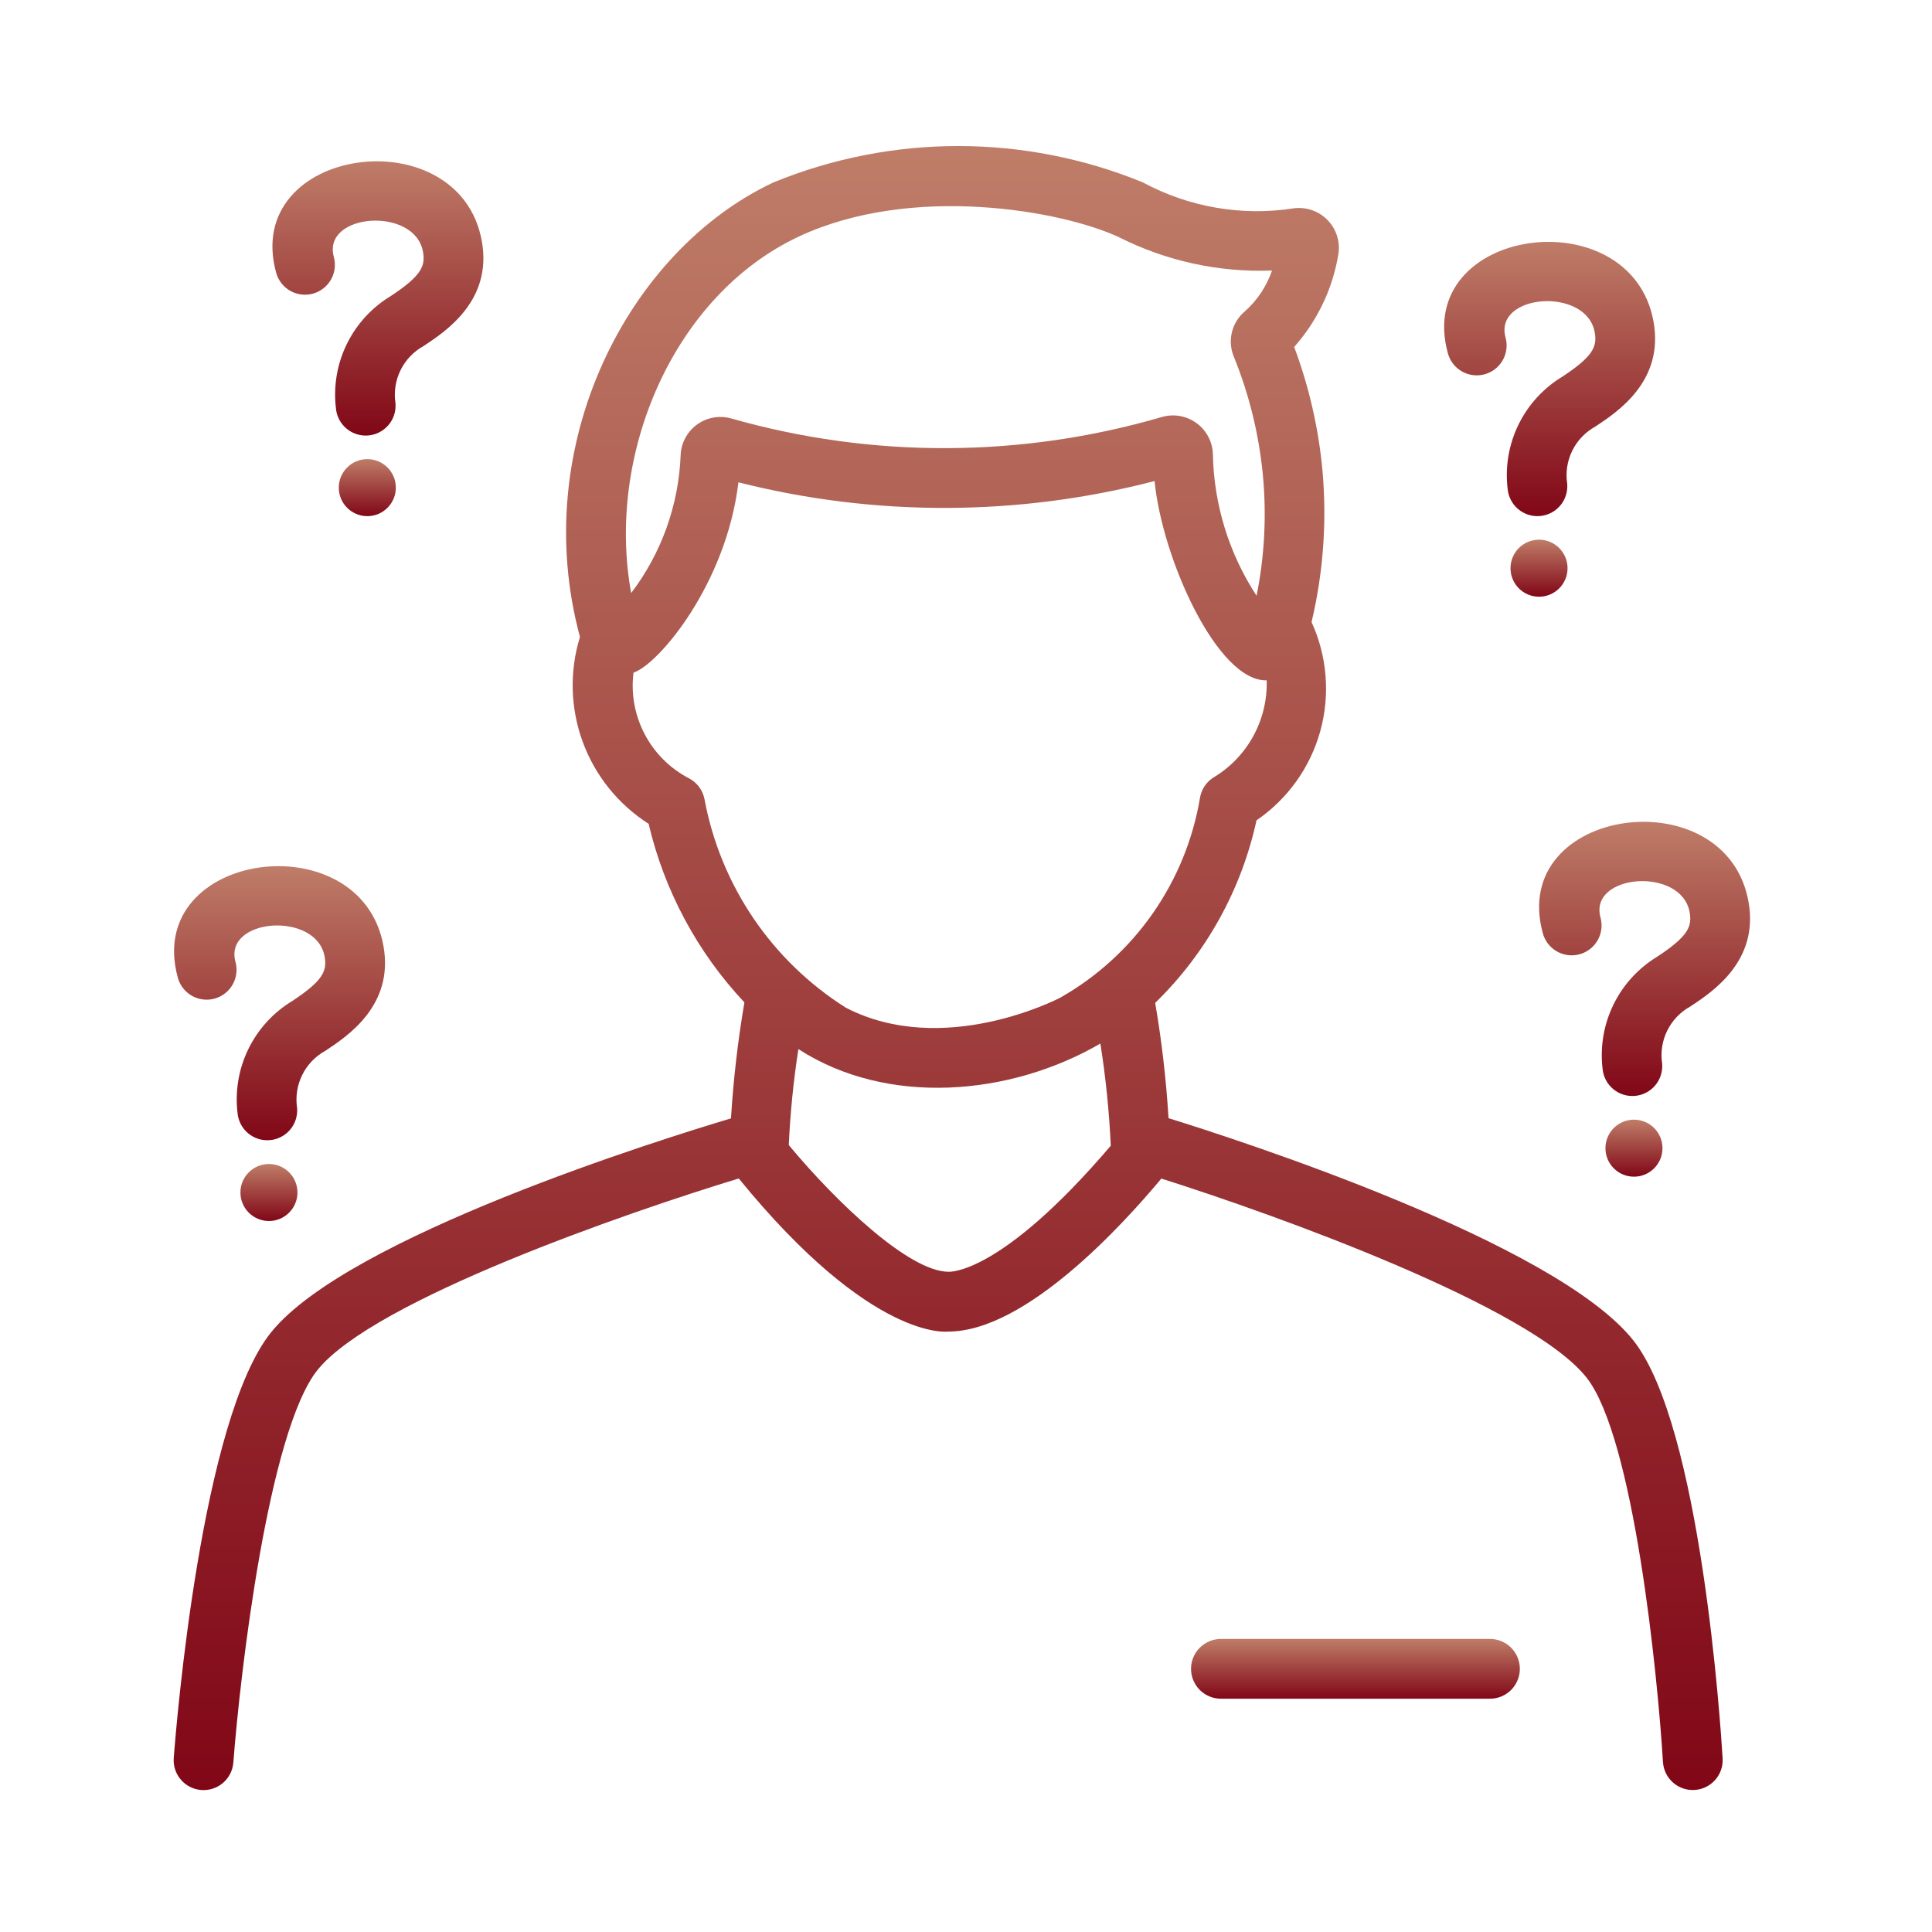
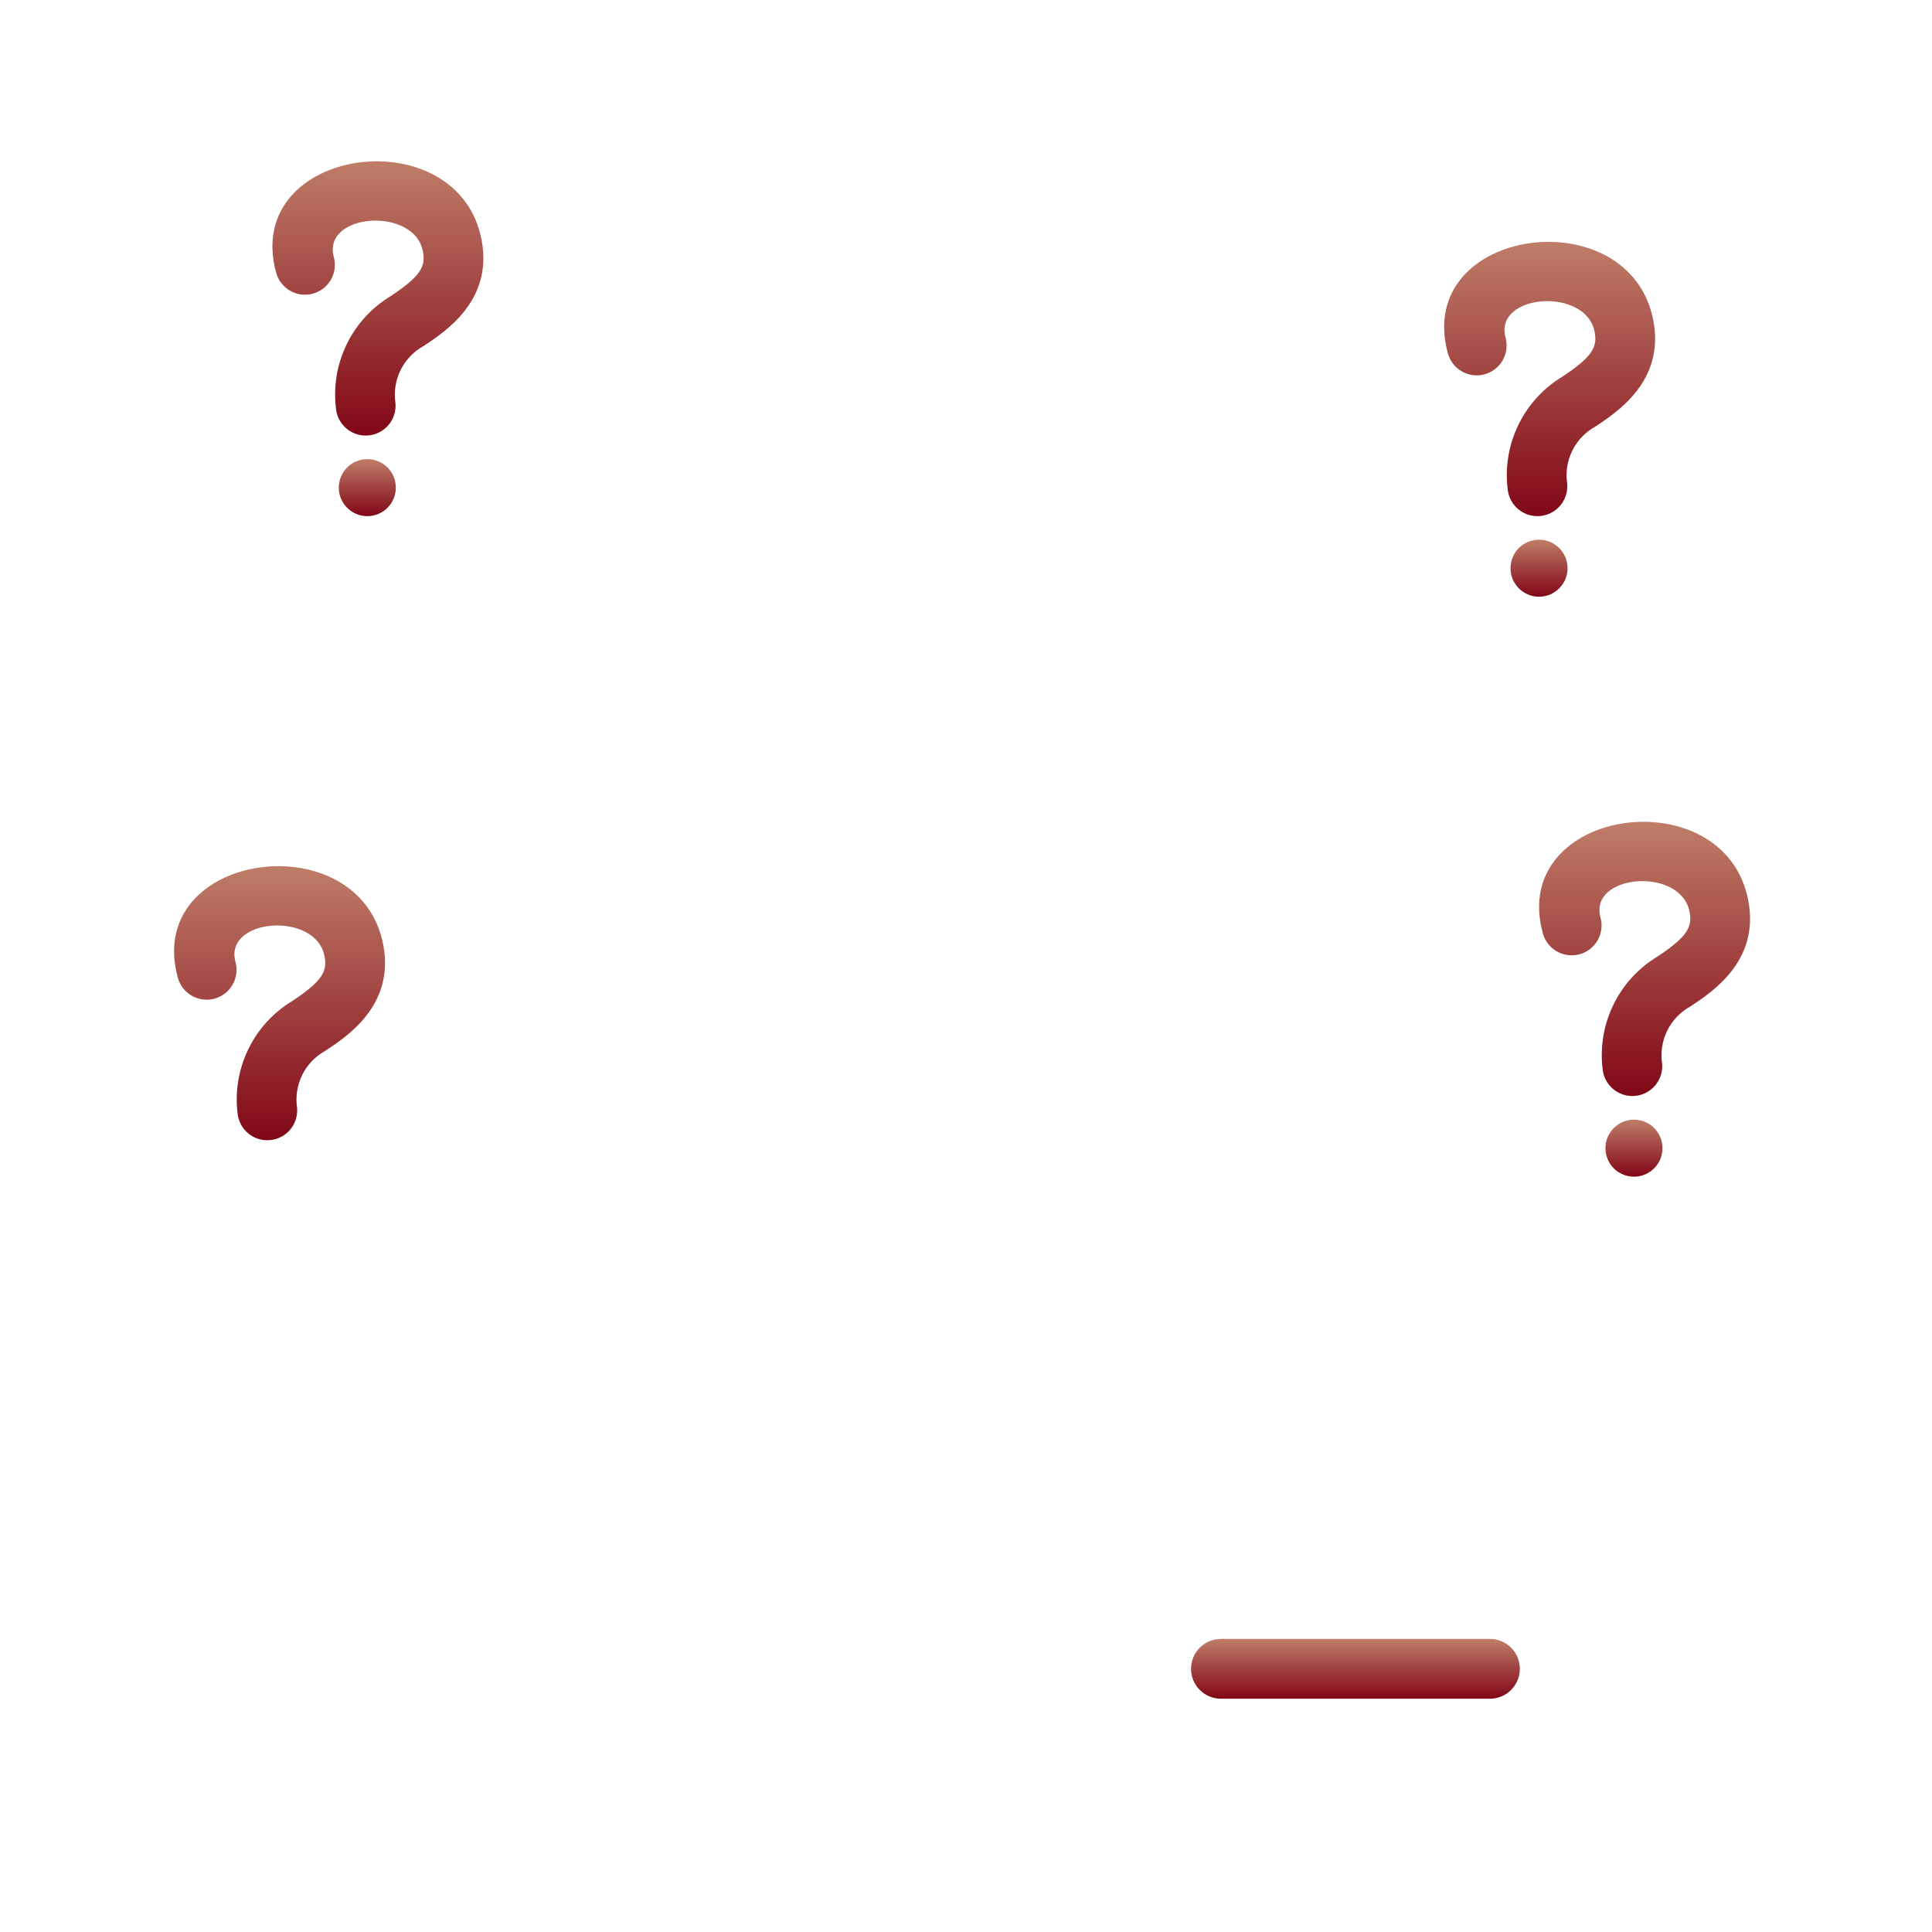
<svg xmlns="http://www.w3.org/2000/svg" width="128" height="128" viewBox="0 0 128 128" fill="none">
-   <path d="M108.225 88.821C103.081 82.299 81.879 75.465 77.418 74.082C77.262 71.522 76.967 68.972 76.534 66.444C79.91 63.159 82.245 58.952 83.247 54.349C85.306 52.942 86.802 50.852 87.469 48.449C88.136 46.045 87.933 43.483 86.894 41.216C87.676 37.919 87.919 34.517 87.615 31.142C87.353 28.353 86.723 25.611 85.743 22.987C87.284 21.251 88.3 19.115 88.673 16.825C88.736 16.42 88.703 16.006 88.578 15.617C88.453 15.227 88.239 14.871 87.953 14.578C87.668 14.285 87.318 14.062 86.931 13.927C86.545 13.792 86.132 13.748 85.726 13.8C82.293 14.337 78.778 13.734 75.72 12.085C67.88 8.874 59.092 8.873 51.251 12.082C41.636 16.584 34.98 29.474 38.424 42.197C37.722 44.475 37.787 46.919 38.609 49.156C39.431 51.393 40.964 53.298 42.973 54.579C44.014 59.012 46.202 63.092 49.319 66.412C48.885 68.955 48.588 71.52 48.43 74.095C43.815 75.473 23.101 81.934 17.976 88.251C13.343 93.963 11.684 114.193 11.51 116.481C11.473 117.003 11.645 117.518 11.987 117.913C12.329 118.309 12.813 118.553 13.335 118.593C13.856 118.633 14.372 118.465 14.77 118.126C15.168 117.787 15.415 117.304 15.459 116.783C15.906 110.907 17.781 94.78 21.052 90.745C24.782 86.148 41.383 80.377 48.945 78.077C57.82 88.966 62.836 88.218 62.836 88.218C67.945 88.218 74.389 81.149 76.942 78.083C84.583 80.501 101.39 86.55 105.116 91.273C108.246 95.242 109.83 111.01 110.176 116.752C110.213 117.273 110.453 117.758 110.845 118.102C111.237 118.446 111.749 118.622 112.27 118.59C112.791 118.559 113.279 118.323 113.627 117.934C113.975 117.546 114.155 117.035 114.129 116.514C113.995 114.275 112.685 94.474 108.225 88.821V88.821ZM52.932 15.668C60.408 12.168 70.365 13.939 74.164 15.73C77.295 17.304 80.773 18.058 84.274 17.923C83.918 18.962 83.302 19.891 82.483 20.621C82.059 20.974 81.758 21.453 81.623 21.987C81.488 22.522 81.526 23.086 81.731 23.598C82.761 26.126 83.415 28.792 83.672 31.51C83.92 34.17 83.779 36.853 83.252 39.472C81.428 36.684 80.425 33.438 80.358 30.106C80.349 29.699 80.245 29.3 80.056 28.939C79.867 28.579 79.598 28.267 79.268 28.028C78.939 27.789 78.559 27.629 78.158 27.56C77.757 27.492 77.345 27.517 76.955 27.634C67.658 30.343 57.786 30.377 48.471 27.731C48.086 27.618 47.681 27.594 47.286 27.662C46.891 27.729 46.516 27.886 46.191 28.119C45.865 28.353 45.597 28.658 45.407 29.011C45.217 29.364 45.11 29.756 45.094 30.156C44.965 33.466 43.82 36.656 41.816 39.292C40.141 30.126 44.596 19.573 52.932 15.668V15.668ZM46.673 52.939C46.616 52.649 46.496 52.376 46.32 52.139C46.144 51.903 45.917 51.708 45.657 51.57C44.4 50.919 43.373 49.899 42.714 48.646C42.055 47.393 41.796 45.969 41.972 44.564C43.629 44.019 48.113 38.708 48.923 31.955C57.974 34.244 67.457 34.215 76.494 31.872C76.992 36.999 80.651 45.156 83.921 45.075C83.959 46.367 83.65 47.646 83.028 48.779C82.406 49.912 81.493 50.858 80.382 51.519C80.15 51.669 79.952 51.865 79.8 52.095C79.649 52.326 79.547 52.586 79.502 52.858C79.041 55.61 77.972 58.226 76.374 60.514C74.776 62.803 72.689 64.707 70.264 66.088C69.949 66.255 62.462 70.071 56.05 66.769C53.618 65.236 51.529 63.215 49.915 60.835C48.301 58.455 47.197 55.766 46.673 52.939V52.939ZM62.829 84.257C60.241 84.243 55.443 79.693 52.259 75.865C52.356 73.735 52.568 71.612 52.896 69.505C58.768 73.306 66.901 72.625 72.903 69.138C73.257 71.379 73.487 73.639 73.592 75.906C66.199 84.574 62.829 84.257 62.829 84.257Z" fill="url(#paint0_linear_7_1079)" />
  <path d="M98.714 112.544H80.89C80.364 112.544 79.861 112.335 79.489 111.964C79.118 111.592 78.909 111.088 78.909 110.563C78.909 110.038 79.118 109.534 79.489 109.163C79.861 108.791 80.364 108.583 80.89 108.583H98.714C99.239 108.583 99.743 108.791 100.114 109.163C100.485 109.534 100.694 110.038 100.694 110.563C100.694 111.088 100.485 111.592 100.114 111.964C99.743 112.335 99.239 112.544 98.714 112.544Z" fill="url(#paint1_linear_7_1079)" />
  <path d="M106.174 70.8C106.003 69.345 106.253 67.872 106.897 66.556C107.54 65.24 108.548 64.137 109.802 63.379C111.843 62.033 112.112 61.385 111.944 60.443C111.403 57.398 105.241 57.892 106.038 60.789C106.177 61.296 106.109 61.837 105.849 62.293C105.589 62.75 105.159 63.084 104.652 63.223C104.146 63.362 103.605 63.294 103.148 63.034C102.692 62.775 102.357 62.344 102.218 61.837C99.912 53.432 114.369 51.474 115.844 59.747C116.545 63.677 113.464 65.707 111.984 66.684C111.322 67.049 110.789 67.609 110.455 68.288C110.122 68.967 110.006 69.731 110.122 70.479C110.163 71.001 109.995 71.519 109.655 71.918C109.315 72.317 108.831 72.565 108.308 72.607C107.786 72.65 107.268 72.483 106.868 72.144C106.468 71.806 106.218 71.322 106.174 70.8V70.8Z" fill="url(#paint2_linear_7_1079)" />
  <path d="M108.255 77.958C109.298 77.958 110.144 77.112 110.144 76.069C110.144 75.025 109.298 74.18 108.255 74.18C107.211 74.18 106.365 75.025 106.365 76.069C106.365 77.112 107.211 77.958 108.255 77.958Z" fill="url(#paint3_linear_7_1079)" />
  <path d="M15.738 73.737C15.565 72.283 15.816 70.809 16.459 69.493C17.103 68.177 18.112 67.074 19.366 66.317C21.406 64.971 21.675 64.323 21.508 63.381C20.967 60.344 14.805 60.82 15.601 63.727C15.67 63.978 15.689 64.24 15.656 64.498C15.624 64.756 15.541 65.005 15.412 65.231C15.284 65.457 15.112 65.655 14.906 65.815C14.701 65.975 14.466 66.092 14.216 66.161C13.965 66.23 13.703 66.249 13.445 66.216C13.187 66.184 12.938 66.101 12.711 65.972C12.486 65.844 12.287 65.671 12.127 65.466C11.968 65.261 11.85 65.026 11.782 64.775C9.472 56.363 23.934 54.421 25.407 62.684C26.107 66.611 23.028 68.645 21.548 69.622C20.886 69.987 20.352 70.547 20.019 71.226C19.686 71.904 19.569 72.669 19.685 73.416C19.724 73.938 19.555 74.454 19.215 74.852C18.876 75.249 18.392 75.496 17.871 75.538C17.349 75.581 16.833 75.415 16.433 75.078C16.033 74.74 15.783 74.259 15.738 73.737V73.737Z" fill="url(#paint4_linear_7_1079)" />
-   <path d="M17.818 80.895C18.861 80.895 19.707 80.049 19.707 79.006C19.707 77.962 18.861 77.117 17.818 77.117C16.775 77.117 15.929 77.962 15.929 79.006C15.929 80.049 16.775 80.895 17.818 80.895Z" fill="url(#paint5_linear_7_1079)" />
  <path d="M22.255 27.038C22.083 25.584 22.333 24.11 22.977 22.794C23.62 21.478 24.629 20.375 25.883 19.618C27.924 18.271 28.192 17.624 28.025 16.682C27.486 13.654 21.32 14.115 22.118 17.028C22.255 17.534 22.186 18.073 21.925 18.528C21.665 18.983 21.236 19.317 20.73 19.455C20.225 19.594 19.685 19.527 19.229 19.268C18.773 19.01 18.438 18.581 18.298 18.076C15.989 9.667 30.451 7.72 31.924 15.986C32.624 19.912 29.545 21.946 28.066 22.923C27.404 23.288 26.87 23.848 26.536 24.526C26.203 25.205 26.086 25.97 26.202 26.717C26.245 27.241 26.078 27.76 25.738 28.16C25.398 28.56 24.913 28.809 24.389 28.852C23.866 28.894 23.347 28.727 22.947 28.387C22.546 28.047 22.298 27.562 22.255 27.038V27.038Z" fill="url(#paint6_linear_7_1079)" />
  <path d="M24.336 34.196C25.379 34.196 26.225 33.35 26.225 32.307C26.225 31.264 25.379 30.418 24.336 30.418C23.292 30.418 22.446 31.264 22.446 32.307C22.446 33.35 23.292 34.196 24.336 34.196Z" fill="url(#paint7_linear_7_1079)" />
  <path d="M99.884 32.376C99.711 30.921 99.961 29.447 100.605 28.131C101.248 26.814 102.258 25.711 103.512 24.954C105.553 23.608 105.822 22.96 105.654 22.018C105.114 18.983 98.95 19.455 99.747 22.364C99.886 22.87 99.818 23.412 99.558 23.868C99.298 24.324 98.868 24.659 98.361 24.798C97.855 24.937 97.314 24.869 96.857 24.609C96.401 24.349 96.066 23.919 95.927 23.412C93.617 14.998 108.081 13.062 109.553 21.322C110.254 25.251 107.174 27.284 105.694 28.261C105.032 28.626 104.498 29.186 104.164 29.864C103.831 30.543 103.715 31.308 103.832 32.055C103.874 32.579 103.707 33.098 103.367 33.498C103.027 33.898 102.542 34.147 102.018 34.19C101.495 34.232 100.976 34.065 100.576 33.725C100.176 33.385 99.927 32.9 99.884 32.376V32.376Z" fill="url(#paint8_linear_7_1079)" />
  <path d="M101.965 39.534C103.008 39.534 103.854 38.688 103.854 37.644C103.854 36.601 103.008 35.755 101.965 35.755C100.921 35.755 100.075 36.601 100.075 37.644C100.075 38.688 100.921 39.534 101.965 39.534Z" fill="url(#paint9_linear_7_1079)" />
  <defs>
    <linearGradient id="paint0_linear_7_1079" x1="62.818" y1="9.676" x2="62.818" y2="118.599" gradientUnits="userSpaceOnUse">
      <stop stop-color="#BF7D68" />
      <stop offset="1" stop-color="#810717" />
    </linearGradient>
    <linearGradient id="paint1_linear_7_1079" x1="89.802" y1="108.583" x2="89.802" y2="112.544" gradientUnits="userSpaceOnUse">
      <stop stop-color="#BF7D68" />
      <stop offset="1" stop-color="#810717" />
    </linearGradient>
    <linearGradient id="paint2_linear_7_1079" x1="108.958" y1="54.447" x2="108.958" y2="72.614" gradientUnits="userSpaceOnUse">
      <stop stop-color="#BF7D68" />
      <stop offset="1" stop-color="#810717" />
    </linearGradient>
    <linearGradient id="paint3_linear_7_1079" x1="108.255" y1="74.18" x2="108.255" y2="77.958" gradientUnits="userSpaceOnUse">
      <stop stop-color="#BF7D68" />
      <stop offset="1" stop-color="#810717" />
    </linearGradient>
    <linearGradient id="paint4_linear_7_1079" x1="18.52" y1="57.386" x2="18.52" y2="75.545" gradientUnits="userSpaceOnUse">
      <stop stop-color="#BF7D68" />
      <stop offset="1" stop-color="#810717" />
    </linearGradient>
    <linearGradient id="paint5_linear_7_1079" x1="17.818" y1="77.117" x2="17.818" y2="80.895" gradientUnits="userSpaceOnUse">
      <stop stop-color="#BF7D68" />
      <stop offset="1" stop-color="#810717" />
    </linearGradient>
    <linearGradient id="paint6_linear_7_1079" x1="25.038" y1="10.687" x2="25.038" y2="28.858" gradientUnits="userSpaceOnUse">
      <stop stop-color="#BF7D68" />
      <stop offset="1" stop-color="#810717" />
    </linearGradient>
    <linearGradient id="paint7_linear_7_1079" x1="24.336" y1="30.418" x2="24.336" y2="34.196" gradientUnits="userSpaceOnUse">
      <stop stop-color="#BF7D68" />
      <stop offset="1" stop-color="#810717" />
    </linearGradient>
    <linearGradient id="paint8_linear_7_1079" x1="102.667" y1="16.023" x2="102.667" y2="34.196" gradientUnits="userSpaceOnUse">
      <stop stop-color="#BF7D68" />
      <stop offset="1" stop-color="#810717" />
    </linearGradient>
    <linearGradient id="paint9_linear_7_1079" x1="101.965" y1="35.755" x2="101.965" y2="39.534" gradientUnits="userSpaceOnUse">
      <stop stop-color="#BF7D68" />
      <stop offset="1" stop-color="#810717" />
    </linearGradient>
  </defs>
</svg>